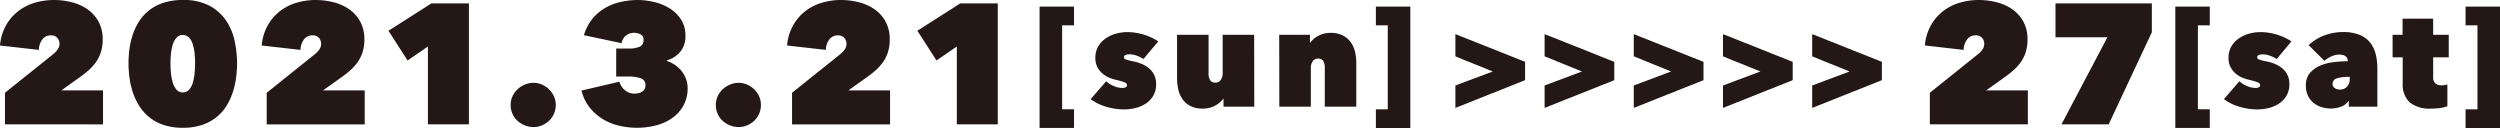
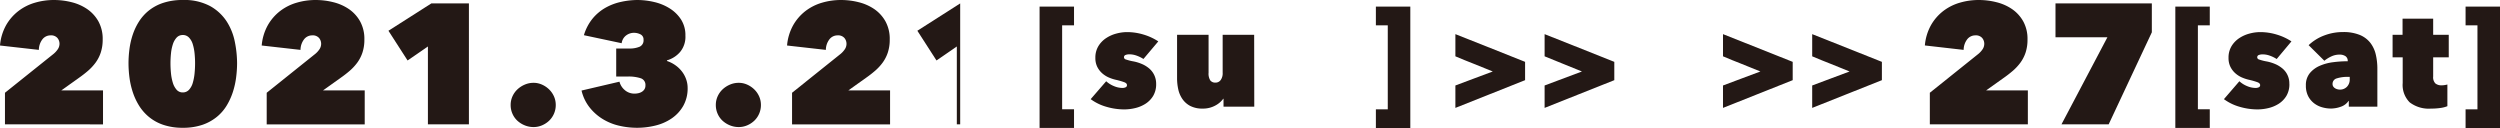
<svg xmlns="http://www.w3.org/2000/svg" viewBox="0 0 214.25 10.969">
  <defs>
    <style>.cls-1{fill:#231815;}</style>
  </defs>
  <g id="レイヤー_2" data-name="レイヤー 2">
    <g id="テキスト">
      <path class="cls-1" d="M4.524,4.671a1.911,1.911,0,0,0,.41-.425A.844.844,0,0,0,5.1,3.763a.771.771,0,0,0-.183-.512.71.71,0,0,0-.579-.22.875.875,0,0,0-.7.336,1.512,1.512,0,0,0-.308.908L0,3.9A4.306,4.306,0,0,1,.527,2.152,4.074,4.074,0,0,1,1.588.938,4.292,4.292,0,0,1,3.009.228,5.754,5.754,0,0,1,4.626,0,6.216,6.216,0,0,1,6.142.19,4.134,4.134,0,0,1,7.481.784,3.142,3.142,0,0,1,8.433,1.83,3.107,3.107,0,0,1,8.8,3.382,3.5,3.5,0,0,1,8.63,4.517a3.116,3.116,0,0,1-.454.871,4.287,4.287,0,0,1-.644.688,9.517,9.517,0,0,1-.754.585L5.256,7.745H8.828v2.913H.425V7.95Z" />
      <path class="cls-1" d="M15.665,10.951A5.085,5.085,0,0,1,14,10.7a3.889,3.889,0,0,1-1.23-.674,3.98,3.98,0,0,1-.857-.98,5.353,5.353,0,0,1-.541-1.171,6.945,6.945,0,0,1-.279-1.245,9.688,9.688,0,0,1-.08-1.215,9.59,9.59,0,0,1,.08-1.2,6.621,6.621,0,0,1,.279-1.23,5.12,5.12,0,0,1,.541-1.142,3.871,3.871,0,0,1,.857-.951A3.953,3.953,0,0,1,14,.242,5.229,5.229,0,0,1,15.665,0a4.673,4.673,0,0,1,2.342.521,4.023,4.023,0,0,1,1.42,1.317,5.022,5.022,0,0,1,.7,1.757,9.356,9.356,0,0,1,.191,1.822,9.594,9.594,0,0,1-.081,1.208,6.837,6.837,0,0,1-.278,1.252,5.519,5.519,0,0,1-.534,1.171,3.784,3.784,0,0,1-.857.98,3.982,3.982,0,0,1-1.237.674A5.083,5.083,0,0,1,15.665,10.951Zm0-7.949a.689.689,0,0,0-.528.22,1.528,1.528,0,0,0-.322.57,3.7,3.7,0,0,0-.161.783,8.429,8.429,0,0,0-.044.842q0,.425.044.871a4,4,0,0,0,.161.813,1.6,1.6,0,0,0,.322.592.679.679,0,0,0,.528.228.7.7,0,0,0,.534-.228,1.468,1.468,0,0,0,.322-.592,4.3,4.3,0,0,0,.154-.813q.043-.447.043-.871a8.421,8.421,0,0,0-.043-.842,3.978,3.978,0,0,0-.154-.783,1.4,1.4,0,0,0-.322-.57A.711.711,0,0,0,15.665,3Z" />
      <path class="cls-1" d="M26.952,4.671a1.884,1.884,0,0,0,.409-.425.837.837,0,0,0,.161-.483.771.771,0,0,0-.183-.512.708.708,0,0,0-.578-.22.875.875,0,0,0-.7.336,1.512,1.512,0,0,0-.308.908L22.428,3.9a4.306,4.306,0,0,1,.527-1.743A4.074,4.074,0,0,1,24.016.938a4.292,4.292,0,0,1,1.421-.71A5.749,5.749,0,0,1,27.054,0a6.208,6.208,0,0,1,1.515.19,4.13,4.13,0,0,1,1.34.594A3.129,3.129,0,0,1,30.86,1.83a3.1,3.1,0,0,1,.367,1.552,3.5,3.5,0,0,1-.169,1.135,3.143,3.143,0,0,1-.454.871,4.287,4.287,0,0,1-.644.688,9.517,9.517,0,0,1-.754.585L27.684,7.745h3.572v2.913h-8.4V7.95Z" />
      <path class="cls-1" d="M36.672,3.982l-1.742,1.2L33.29,2.636,36.965.293h3.221V10.658H36.672Z" />
      <path class="cls-1" d="M43.763,9a1.779,1.779,0,0,1,.154-.739,1.879,1.879,0,0,1,.424-.6,2.139,2.139,0,0,1,.63-.409,1.884,1.884,0,0,1,.754-.154,1.752,1.752,0,0,1,.725.154,2.092,2.092,0,0,1,.607.409,1.926,1.926,0,0,1,.418.6A1.794,1.794,0,0,1,47.628,9a1.85,1.85,0,0,1-.571,1.347,2.051,2.051,0,0,1-.607.395,1.828,1.828,0,0,1-.725.147,1.967,1.967,0,0,1-.754-.147,2.1,2.1,0,0,1-.63-.395,1.791,1.791,0,0,1-.424-.6A1.833,1.833,0,0,1,43.763,9Z" />
      <path class="cls-1" d="M57.158,5.227a2.7,2.7,0,0,1,.725.366,2.574,2.574,0,0,1,.564.542,2.385,2.385,0,0,1,.358.666,2.193,2.193,0,0,1,.125.724,3.032,3.032,0,0,1-.381,1.559,3.256,3.256,0,0,1-.995,1.069,4.25,4.25,0,0,1-1.391.608,6.541,6.541,0,0,1-1.566.19,6.7,6.7,0,0,1-1.559-.183,4.706,4.706,0,0,1-1.406-.579,4.277,4.277,0,0,1-1.112-.995,3.694,3.694,0,0,1-.682-1.434L53.088,7a1.4,1.4,0,0,0,.433.7,1.241,1.241,0,0,0,.885.322,1.352,1.352,0,0,0,.307-.037.947.947,0,0,0,.293-.117.706.706,0,0,0,.22-.212.592.592,0,0,0,.088-.337.591.591,0,0,0-.41-.615,3.371,3.371,0,0,0-1.1-.146h-.995v-2.4h1.112a2.2,2.2,0,0,0,.893-.153.59.59,0,0,0,.337-.594.479.479,0,0,0-.264-.468,1.225,1.225,0,0,0-.556-.131,1.109,1.109,0,0,0-.673.226.99.99,0,0,0-.381.666l-3.236-.687a4.092,4.092,0,0,1,.747-1.428A3.986,3.986,0,0,1,51.9.659a4.732,4.732,0,0,1,1.332-.5A6.621,6.621,0,0,1,54.626,0a6.348,6.348,0,0,1,1.42.169,4.336,4.336,0,0,1,1.332.542,3.138,3.138,0,0,1,.981.951,2.488,2.488,0,0,1,.381,1.4,2.025,2.025,0,0,1-.462,1.4,2.321,2.321,0,0,1-1.12.71Z" />
      <path class="cls-1" d="M61.346,9a1.779,1.779,0,0,1,.154-.739,1.879,1.879,0,0,1,.424-.6,2.139,2.139,0,0,1,.63-.409,1.884,1.884,0,0,1,.754-.154,1.752,1.752,0,0,1,.725.154,2.092,2.092,0,0,1,.607.409,1.926,1.926,0,0,1,.418.6A1.794,1.794,0,0,1,65.211,9a1.85,1.85,0,0,1-.571,1.347,2.051,2.051,0,0,1-.607.395,1.828,1.828,0,0,1-.725.147,1.967,1.967,0,0,1-.754-.147,2.1,2.1,0,0,1-.63-.395,1.791,1.791,0,0,1-.424-.6A1.833,1.833,0,0,1,61.346,9Z" />
      <path class="cls-1" d="M71.975,4.671a1.884,1.884,0,0,0,.409-.425.837.837,0,0,0,.161-.483.771.771,0,0,0-.183-.512.708.708,0,0,0-.578-.22.875.875,0,0,0-.7.336,1.505,1.505,0,0,0-.308.908L67.451,3.9a4.306,4.306,0,0,1,.527-1.743A4.074,4.074,0,0,1,69.039.938a4.3,4.3,0,0,1,1.42-.71A5.761,5.761,0,0,1,72.077,0a6.215,6.215,0,0,1,1.515.19,4.13,4.13,0,0,1,1.34.594,3.129,3.129,0,0,1,.951,1.046,3.1,3.1,0,0,1,.367,1.552,3.5,3.5,0,0,1-.169,1.135,3.143,3.143,0,0,1-.454.871,4.287,4.287,0,0,1-.644.688,9.517,9.517,0,0,1-.754.585L72.707,7.745h3.572v2.913h-8.4V7.95Z" />
-       <path class="cls-1" d="M82,3.982l-1.742,1.2-1.64-2.547L82.288.293h3.221V10.658H82Z" />
+       <path class="cls-1" d="M82,3.982l-1.742,1.2-1.64-2.547L82.288.293V10.658H82Z" />
      <path class="cls-1" d="M89.092.568h2.952V2.173H91.025V9.364h1.019v1.6H89.092Z" />
      <path class="cls-1" d="M99.082,7.186a1.941,1.941,0,0,1-.262,1.043,2.083,2.083,0,0,1-.665.672,2.887,2.887,0,0,1-.88.364,4.021,4.021,0,0,1-.91.111A5.427,5.427,0,0,1,94.8,9.147a4.182,4.182,0,0,1-1.329-.65L94.8,6.963a2.261,2.261,0,0,0,.663.416,1.906,1.906,0,0,0,.731.158.649.649,0,0,0,.264-.053.192.192,0,0,0,.123-.193c0-.1-.073-.182-.217-.24a5.952,5.952,0,0,0-.755-.217,3.467,3.467,0,0,1-.6-.2,2.139,2.139,0,0,1-.556-.358,1.83,1.83,0,0,1-.416-.544,1.679,1.679,0,0,1-.164-.767,1.886,1.886,0,0,1,.264-1.02,2.19,2.19,0,0,1,.667-.684,2.96,2.96,0,0,1,.879-.387,3.574,3.574,0,0,1,.9-.123,4.9,4.9,0,0,1,1.417.211,4.748,4.748,0,0,1,1.265.585L97.993,5.054a2.839,2.839,0,0,0-.6-.292,1.811,1.811,0,0,0-.6-.106.879.879,0,0,0-.328.053.2.2,0,0,0,.017.386,4.231,4.231,0,0,0,.671.17,3.541,3.541,0,0,1,.7.216,2.464,2.464,0,0,1,.618.375,1.71,1.71,0,0,1,.438.557A1.727,1.727,0,0,1,99.082,7.186Z" />
      <path class="cls-1" d="M107.491,9.142h-2.635v-.68h-.023a1.978,1.978,0,0,1-.7.592,2.176,2.176,0,0,1-1.059.252A2.252,2.252,0,0,1,102,9.077a1.868,1.868,0,0,1-.673-.6,2.323,2.323,0,0,1-.352-.831,4.38,4.38,0,0,1-.1-.919V2.981h2.7V6.237a1.083,1.083,0,0,0,.148.656.53.53,0,0,0,.443.187.538.538,0,0,0,.444-.217.987.987,0,0,0,.172-.626V2.981h2.7Z" />
-       <path class="cls-1" d="M109.628,2.981h2.635V3.66h.024a1.97,1.97,0,0,1,.694-.591,2.171,2.171,0,0,1,1.057-.252,2.2,2.2,0,0,1,1.068.235,1.916,1.916,0,0,1,.678.6,2.341,2.341,0,0,1,.35.826,4.306,4.306,0,0,1,.1.914V9.142h-2.7V5.862a1.1,1.1,0,0,0-.146-.656.526.526,0,0,0-.44-.186.535.535,0,0,0-.439.215,1,1,0,0,0-.17.627v3.28h-2.7Z" />
      <path class="cls-1" d="M120.864,10.969h-2.951v-1.6h1.019V2.173h-1.019V.568h2.951Z" />
      <path class="cls-1" d="M127.715,4.111,130.7,5.3V6.87l-2.987,1.189-2.986,1.188V7.326l1.6-.6,1.605-.6q-.808-.339-1.605-.649t-1.6-.651v-1.9Q126.227,3.52,127.715,4.111Z" />
      <path class="cls-1" d="M135.359,4.111l2.987,1.19V6.87l-2.987,1.189-2.986,1.188V7.326l1.6-.6,1.6-.6q-.808-.339-1.6-.649t-1.6-.651v-1.9Q133.872,3.52,135.359,4.111Z" />
-       <path class="cls-1" d="M143,4.111,145.99,5.3V6.87L143,8.059l-2.986,1.188V7.326l1.6-.6,1.6-.6q-.808-.339-1.6-.649t-1.6-.651v-1.9Q141.515,3.52,143,4.111Z" />
      <path class="cls-1" d="M150.647,4.111l2.987,1.19V6.87l-2.987,1.189-2.986,1.188V7.326l1.6-.6,1.605-.6q-.809-.339-1.605-.649t-1.6-.651v-1.9Q149.159,3.52,150.647,4.111Z" />
      <path class="cls-1" d="M158.291,4.111l2.987,1.19V6.87l-2.987,1.189-2.986,1.188V7.326l1.6-.6,1.605-.6q-.809-.339-1.605-.649t-1.6-.651v-1.9Q156.8,3.52,158.291,4.111Z" />
      <path class="cls-1" d="M169.481,4.671a1.868,1.868,0,0,0,.41-.425.837.837,0,0,0,.161-.483.771.771,0,0,0-.183-.512.708.708,0,0,0-.578-.22.877.877,0,0,0-.7.336,1.511,1.511,0,0,0-.307.908l-3.323-.38a4.306,4.306,0,0,1,.527-1.743A4.074,4.074,0,0,1,166.546.938a4.3,4.3,0,0,1,1.42-.71A5.756,5.756,0,0,1,169.584,0,6.215,6.215,0,0,1,171.1.19a4.124,4.124,0,0,1,1.339.594,3.121,3.121,0,0,1,.952,1.046,3.1,3.1,0,0,1,.366,1.552,3.5,3.5,0,0,1-.168,1.135,3.143,3.143,0,0,1-.454.871,4.287,4.287,0,0,1-.644.688c-.24.205-.49.4-.754.585l-1.523,1.084h3.573v2.913h-8.4V7.95Z" />
      <path class="cls-1" d="M176.668,10.658l3.938-7.466h-4.45V.293h8.256V2.768l-3.7,7.89Z" />
      <path class="cls-1" d="M186.426.568h2.952V2.173h-1.019V9.364h1.019v1.6h-2.952Z" />
      <path class="cls-1" d="M196.2,7.186a1.941,1.941,0,0,1-.262,1.043,2.073,2.073,0,0,1-.665.672,2.891,2.891,0,0,1-.879.364,4.036,4.036,0,0,1-.911.111,5.432,5.432,0,0,1-1.564-.229,4.182,4.182,0,0,1-1.329-.65l1.324-1.534a2.242,2.242,0,0,0,.662.416,1.907,1.907,0,0,0,.732.158.647.647,0,0,0,.263-.053.192.192,0,0,0,.123-.193c0-.1-.072-.182-.217-.24a5.9,5.9,0,0,0-.755-.217,3.458,3.458,0,0,1-.6-.2,2.128,2.128,0,0,1-.557-.358,1.83,1.83,0,0,1-.416-.544,1.679,1.679,0,0,1-.164-.767,1.886,1.886,0,0,1,.264-1.02,2.19,2.19,0,0,1,.667-.684,2.96,2.96,0,0,1,.879-.387,3.574,3.574,0,0,1,.9-.123,4.891,4.891,0,0,1,1.417.211,4.733,4.733,0,0,1,1.265.585l-1.265,1.511a2.839,2.839,0,0,0-.6-.292,1.8,1.8,0,0,0-.6-.106.881.881,0,0,0-.329.053.2.2,0,0,0,.018.386,4.208,4.208,0,0,0,.67.17,3.541,3.541,0,0,1,.705.216,2.488,2.488,0,0,1,.619.375,1.652,1.652,0,0,1,.6,1.33Z" />
      <path class="cls-1" d="M201.2,5.229a.473.473,0,0,0-.193-.415.882.882,0,0,0-.51-.134,1.622,1.622,0,0,0-.708.158,2.826,2.826,0,0,0-.592.368l-1.347-1.335a3.915,3.915,0,0,1,1.336-.831,4.458,4.458,0,0,1,1.592-.293,3.7,3.7,0,0,1,1.452.246,2.223,2.223,0,0,1,.908.679,2.6,2.6,0,0,1,.468,1.008A5.3,5.3,0,0,1,203.74,5.9V9.142h-2.448V8.649h-.023a1.284,1.284,0,0,1-.667.5,2.531,2.531,0,0,1-.844.153,2.743,2.743,0,0,1-.743-.106,2.01,2.01,0,0,1-.691-.34,1.814,1.814,0,0,1-.51-.608,1.954,1.954,0,0,1-.2-.926,1.589,1.589,0,0,1,.334-1.048,2.27,2.27,0,0,1,.849-.632,4.123,4.123,0,0,1,1.154-.311,9.714,9.714,0,0,1,1.247-.082Zm.023,1.36a2.965,2.965,0,0,0-.96.128.481.481,0,0,0-.363.48.377.377,0,0,0,.059.217.5.5,0,0,0,.152.147.714.714,0,0,0,.2.087.8.8,0,0,0,.206.03.816.816,0,0,0,.62-.246.882.882,0,0,0,.235-.633v-.21Z" />
      <path class="cls-1" d="M208.35,9.306a2.694,2.694,0,0,1-1.839-.534,2.106,2.106,0,0,1-.6-1.657v-2.2h-.866V2.981h.854V1.6h2.624V2.981h1.335V4.914h-1.335v1.64a.749.749,0,0,0,.194.6.811.811,0,0,0,.532.158,1.605,1.605,0,0,0,.27-.023,2.149,2.149,0,0,0,.222-.047V9.1a2.432,2.432,0,0,1-.591.152A5.279,5.279,0,0,1,208.35,9.306Z" />
      <path class="cls-1" d="M214.25,10.969H211.3v-1.6h1.018V2.173H211.3V.568h2.951Z" />
    </g>
  </g>
</svg>